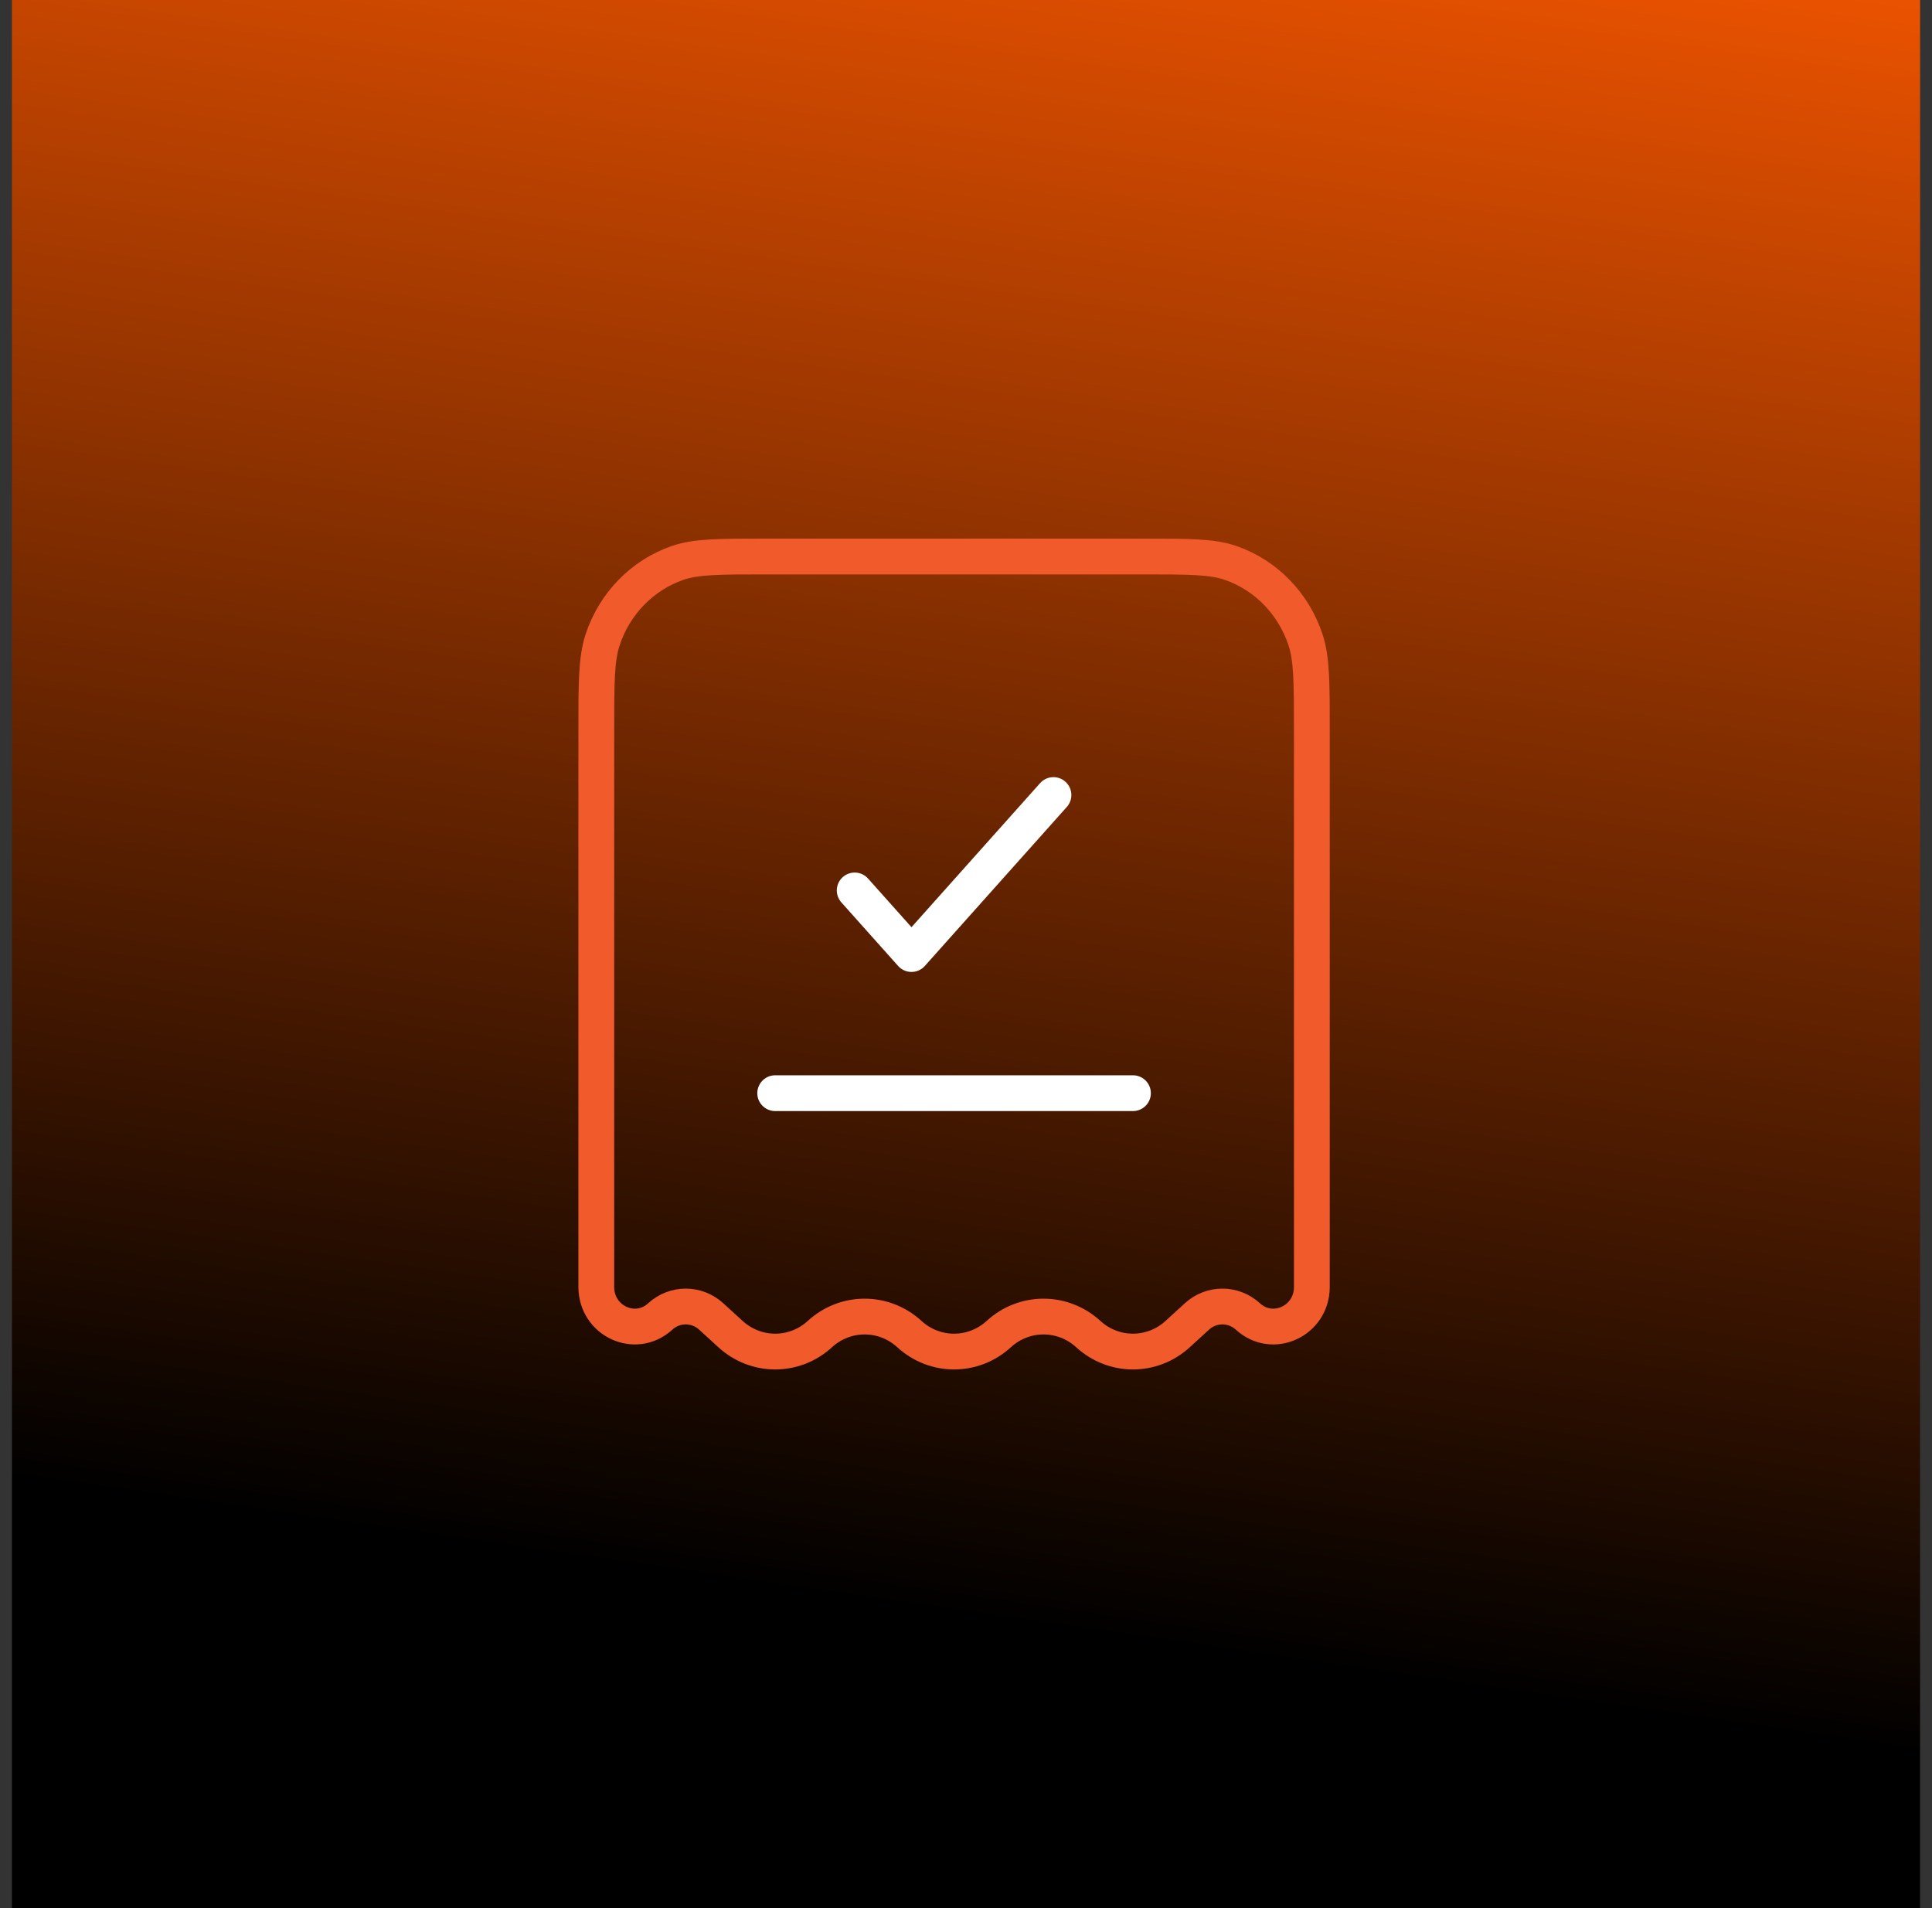
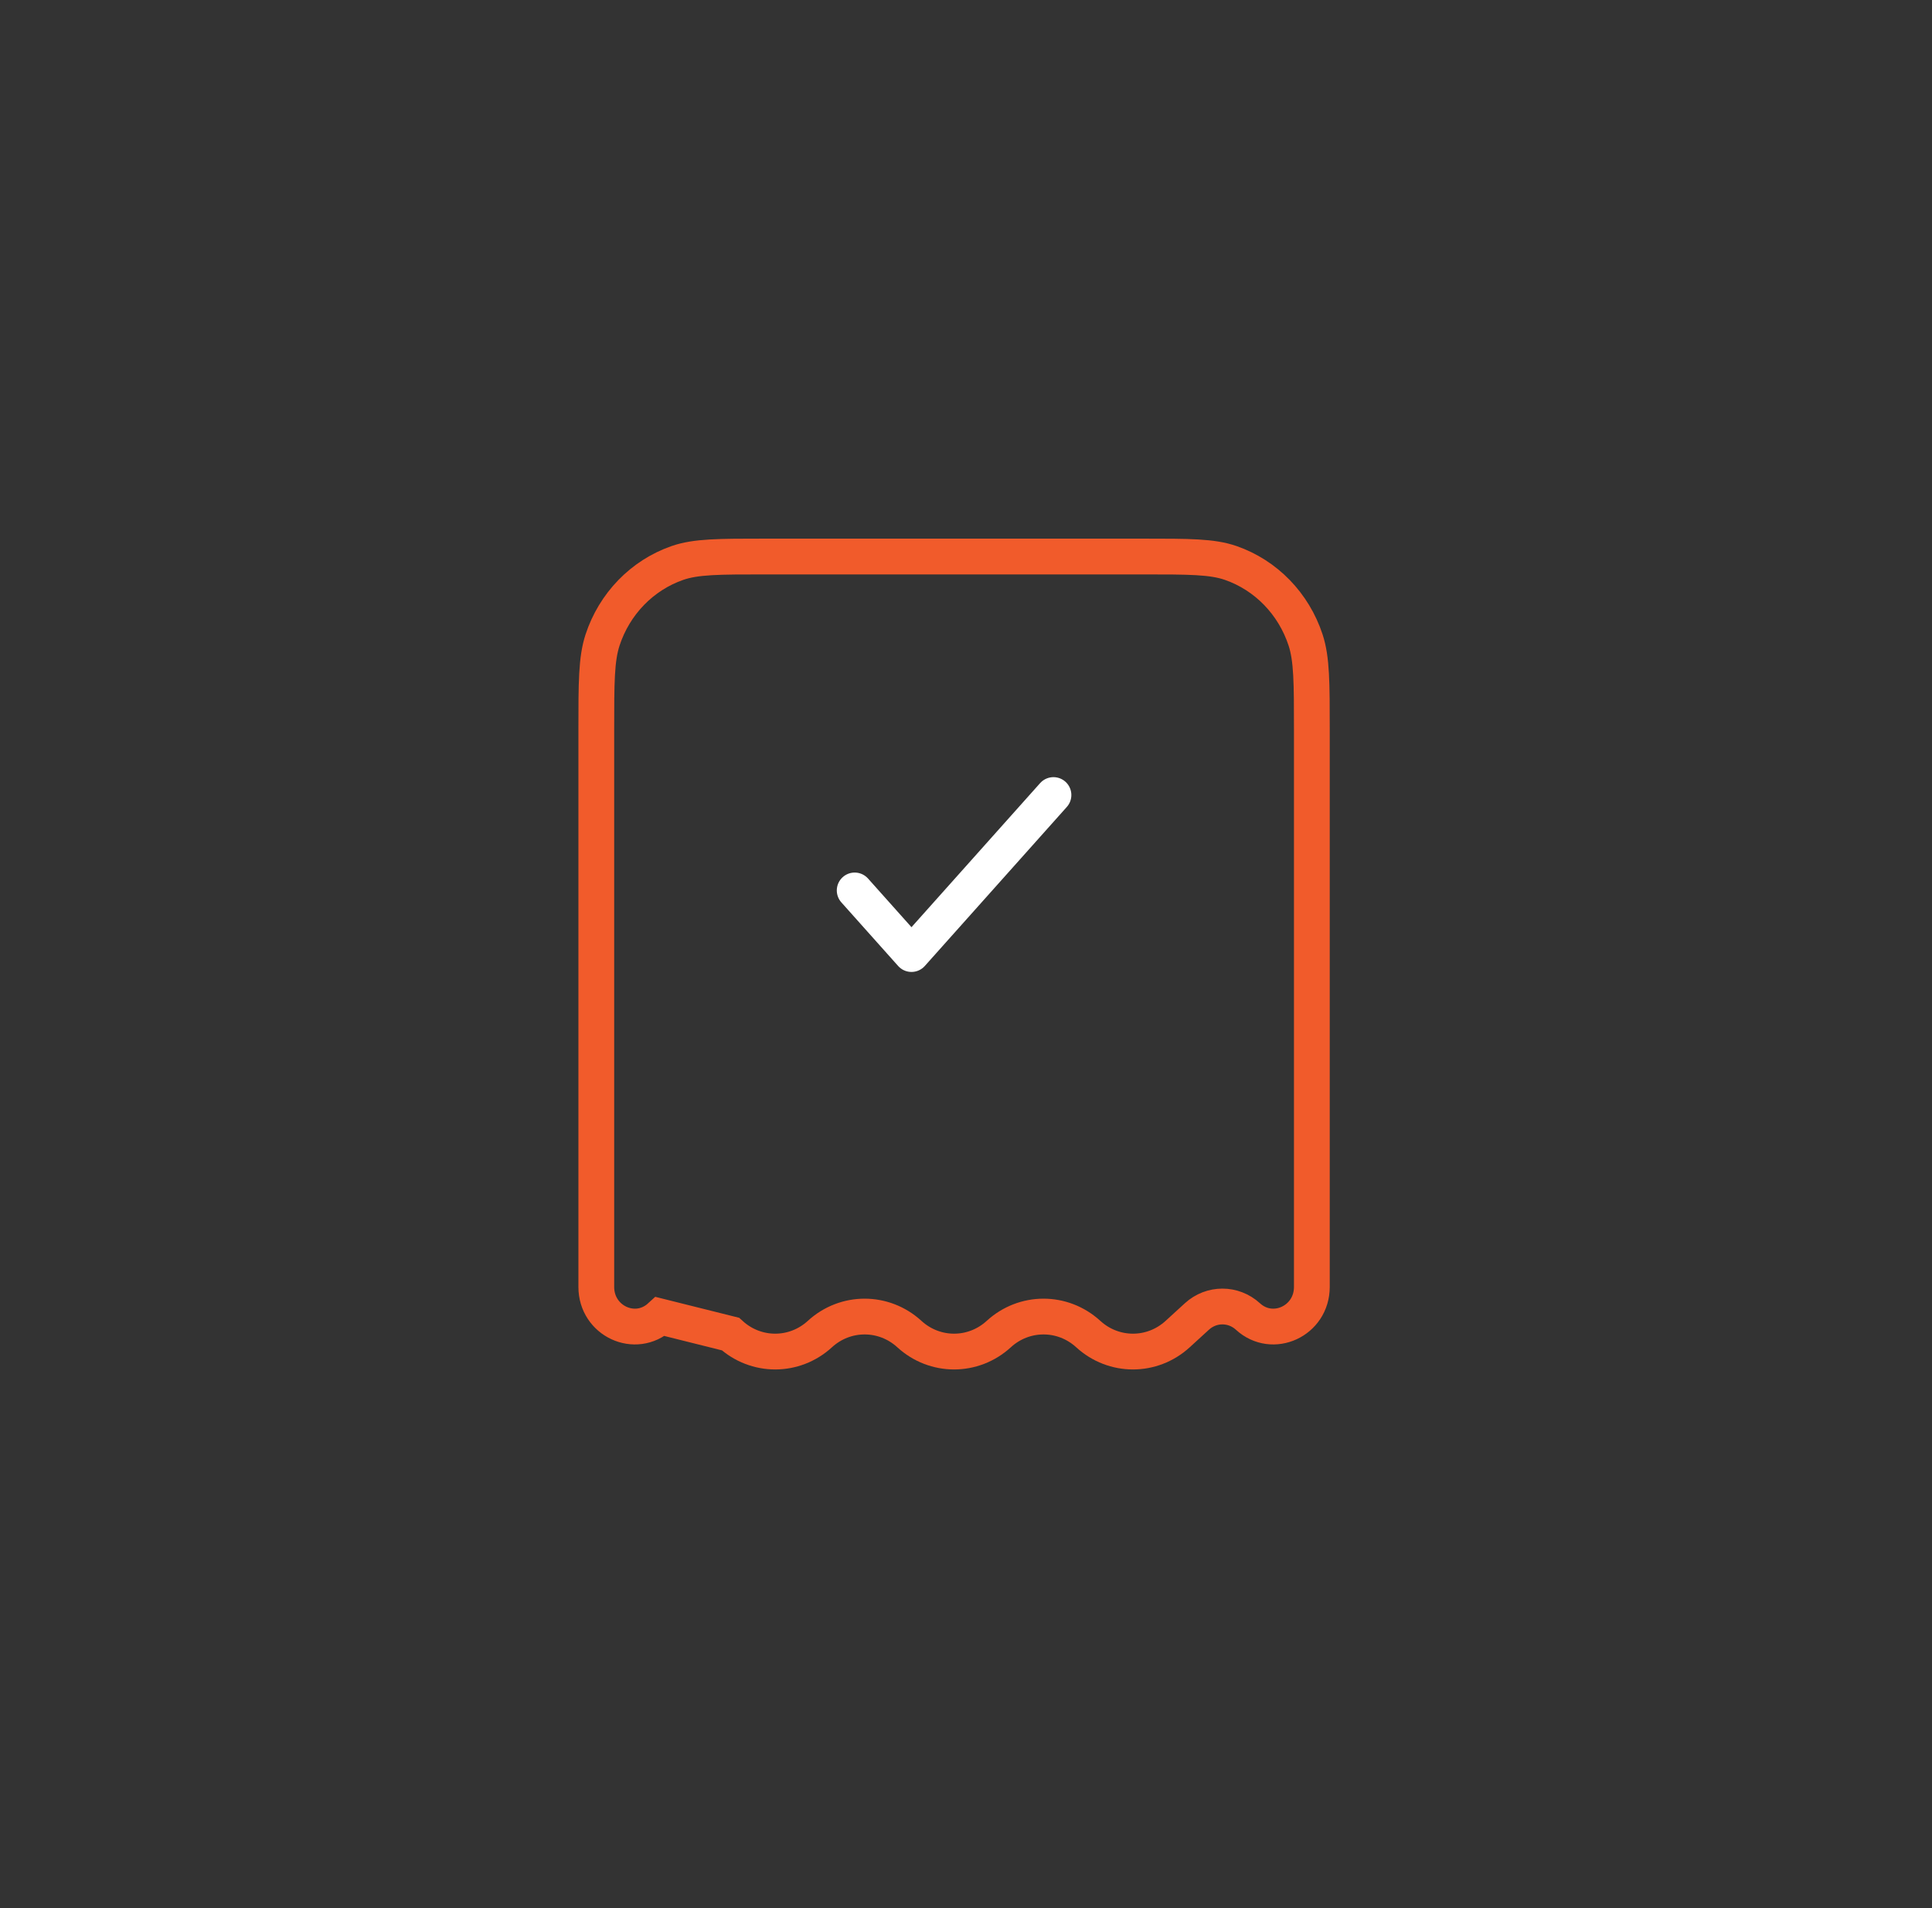
<svg xmlns="http://www.w3.org/2000/svg" width="81" height="80" viewBox="0 0 81 80" fill="none">
  <rect x="0" y="0" width="81" height="80" fill="#333333" stroke="none" />
-   <rect x="0.5" width="80" height="80" fill="url(#paint0_linear_750_3343)" />
-   <path d="M47.925 23.333H32.075C30.144 23.333 29.178 23.333 28.399 23.604C26.922 24.118 25.762 25.312 25.263 26.832C25 27.634 25 28.628 25 30.616V53.957C25 55.387 26.642 56.146 27.68 55.196C28.29 54.637 29.21 54.637 29.82 55.196L30.625 55.932C31.694 56.911 33.306 56.911 34.375 55.932C35.444 54.954 37.056 54.954 38.125 55.932C39.194 56.911 40.806 56.911 41.875 55.932C42.944 54.954 44.556 54.954 45.625 55.932C46.694 56.911 48.306 56.911 49.375 55.932L50.18 55.196C50.79 54.637 51.71 54.637 52.32 55.196C53.358 56.146 55 55.387 55 53.957V30.616C55 28.628 55 27.634 54.737 26.832C54.237 25.312 53.078 24.118 51.601 23.604C50.822 23.333 49.856 23.333 47.925 23.333Z" stroke="#F15B2B" stroke-width="1.5" />
+   <path d="M47.925 23.333H32.075C30.144 23.333 29.178 23.333 28.399 23.604C26.922 24.118 25.762 25.312 25.263 26.832C25 27.634 25 28.628 25 30.616V53.957C25 55.387 26.642 56.146 27.68 55.196L30.625 55.932C31.694 56.911 33.306 56.911 34.375 55.932C35.444 54.954 37.056 54.954 38.125 55.932C39.194 56.911 40.806 56.911 41.875 55.932C42.944 54.954 44.556 54.954 45.625 55.932C46.694 56.911 48.306 56.911 49.375 55.932L50.18 55.196C50.79 54.637 51.71 54.637 52.32 55.196C53.358 56.146 55 55.387 55 53.957V30.616C55 28.628 55 27.634 54.737 26.832C54.237 25.312 53.078 24.118 51.601 23.604C50.822 23.333 49.856 23.333 47.925 23.333Z" stroke="#F15B2B" stroke-width="1.5" />
  <path d="M35.833 37.333L38.214 40L44.167 33.333" stroke="white" stroke-width="1.5" stroke-linecap="round" stroke-linejoin="round" />
-   <path d="M32.5 45.833H47.5" stroke="white" stroke-width="1.5" stroke-linecap="round" />
  <defs>
    <linearGradient id="paint0_linear_750_3343" x1="80.5" y1="7.45058e-07" x2="68" y2="86.5" gradientUnits="userSpaceOnUse">
      <stop stop-color="#EA5200" />
      <stop offset="0.835" />
    </linearGradient>
  </defs>
</svg>